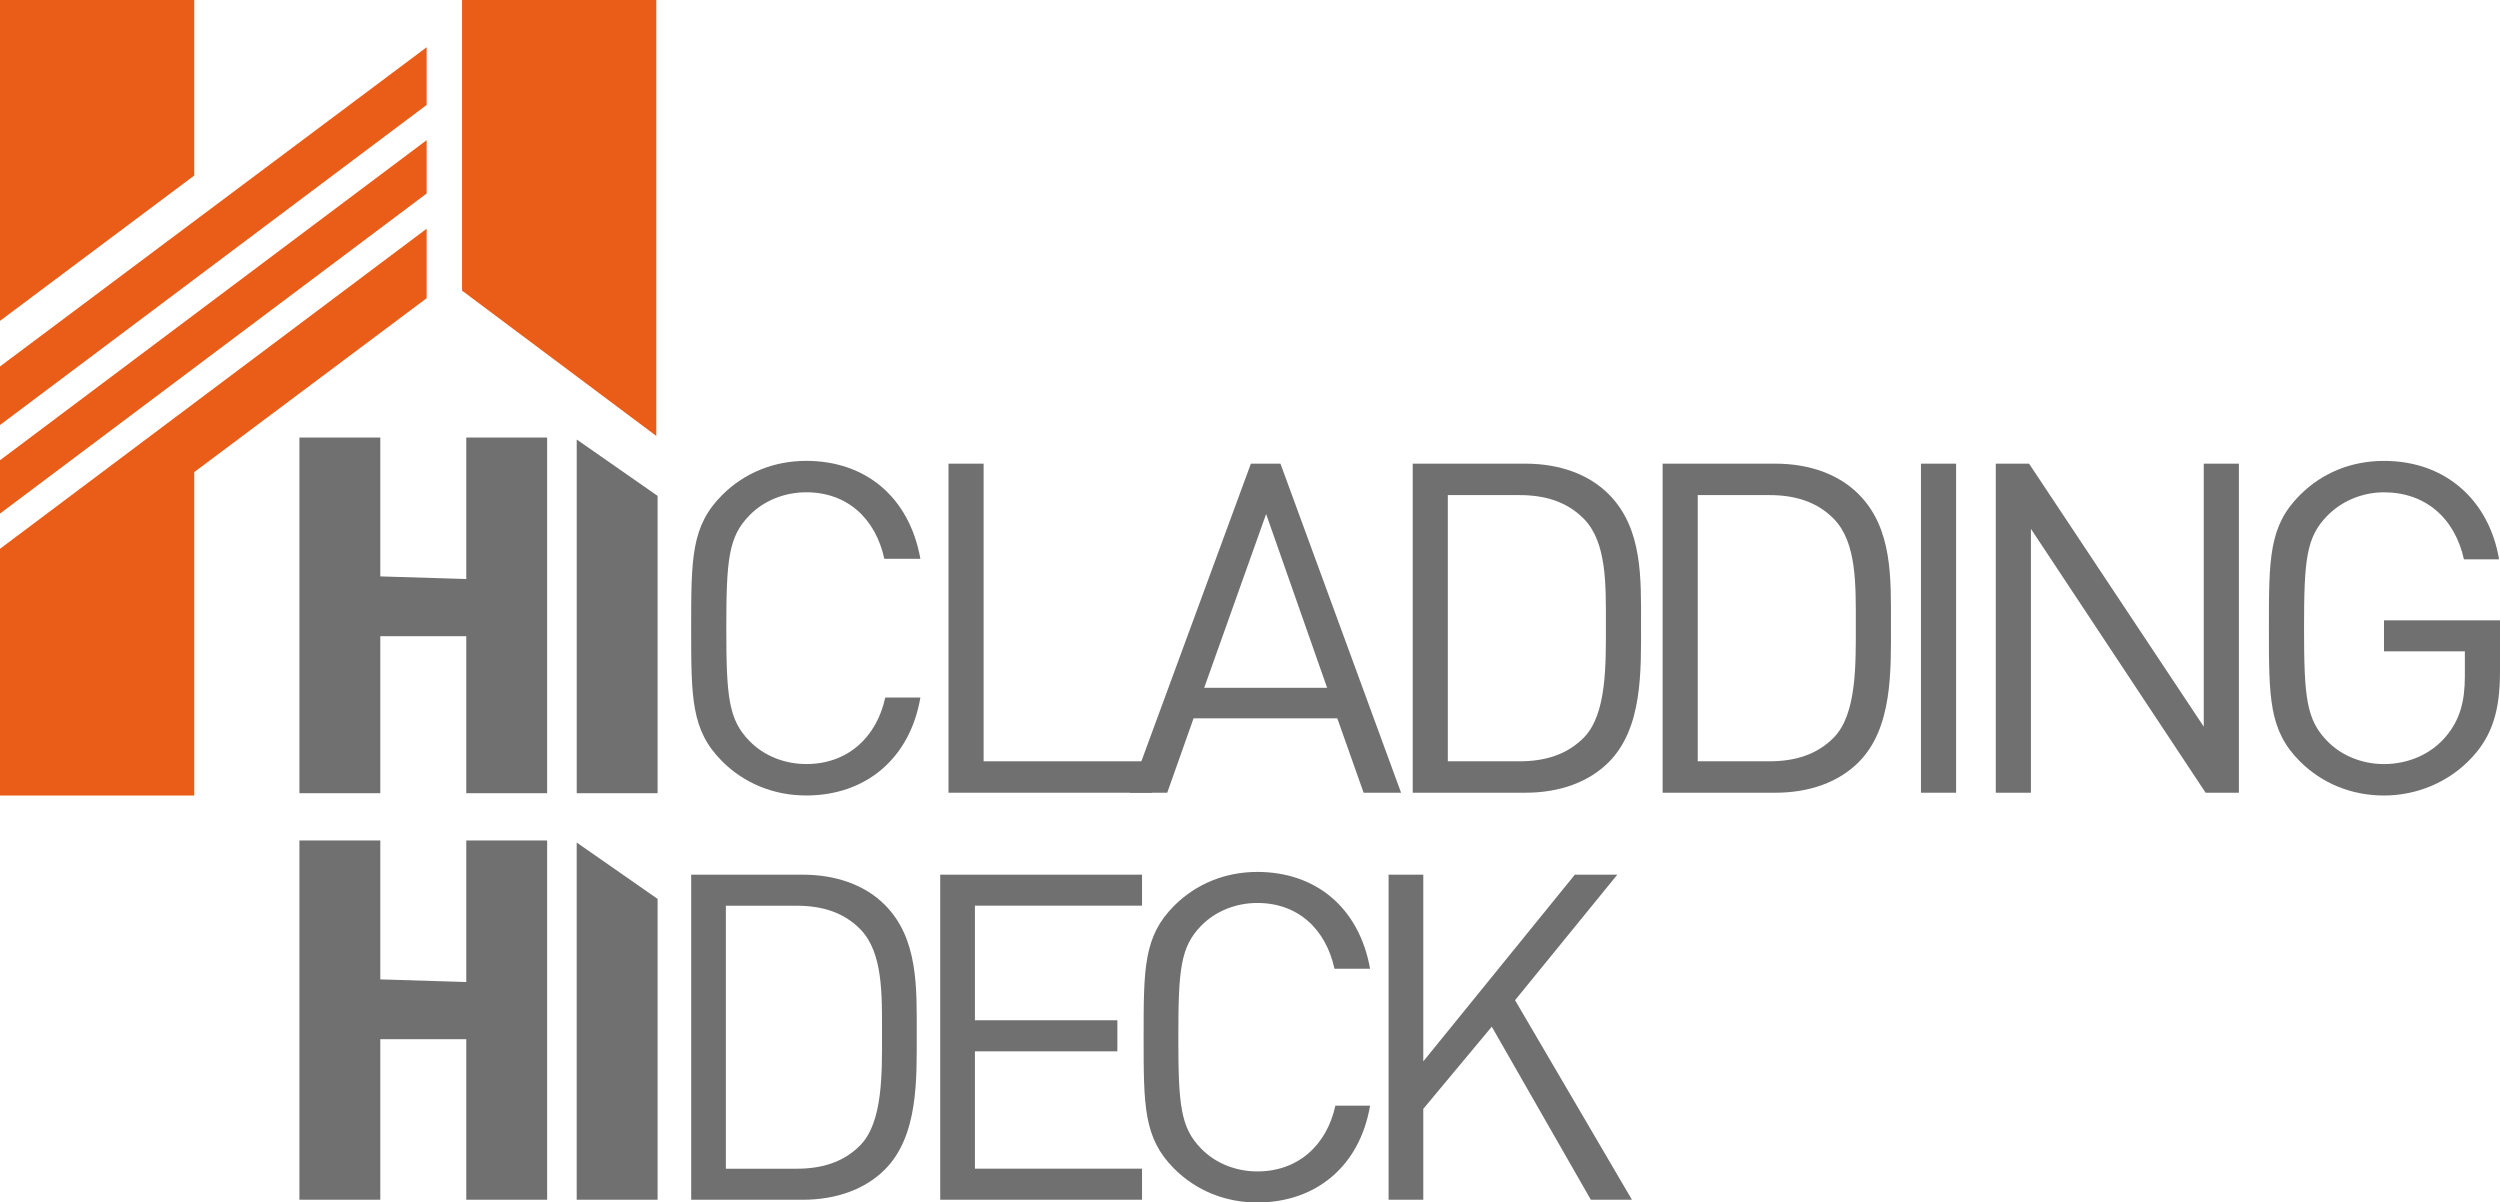
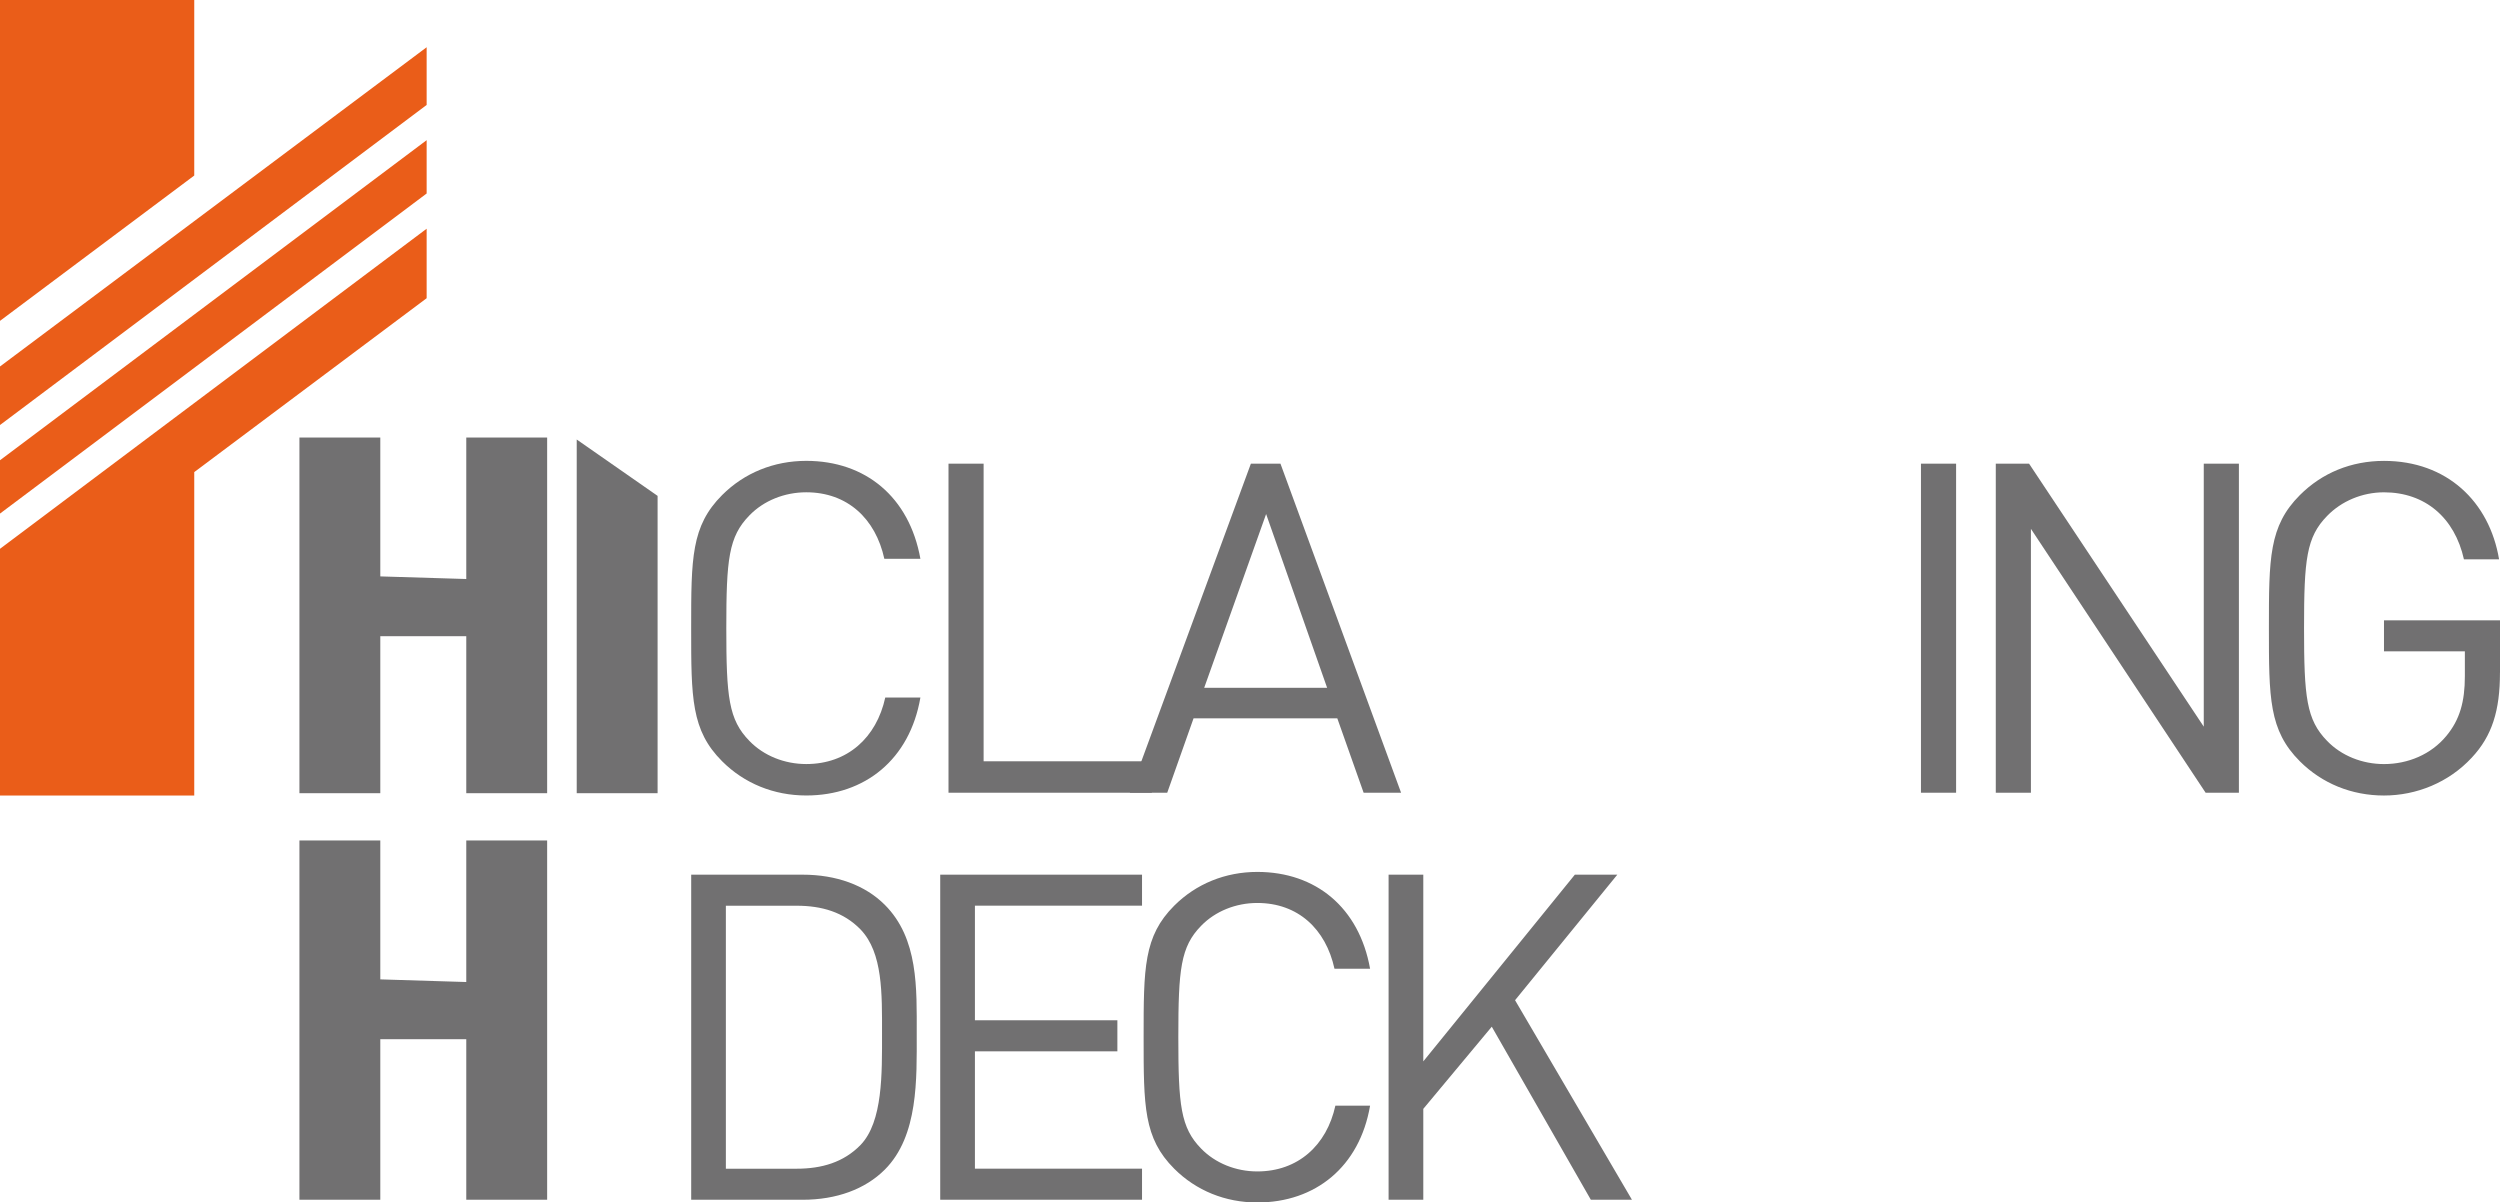
<svg xmlns="http://www.w3.org/2000/svg" id="_레이어_1" data-name="레이어_1" viewBox="0 0 863.07 415.13">
  <defs>
    <style>
      .cls-1 {
        fill: #ea5d19;
        fill-rule: evenodd;
      }

      .cls-2 {
        fill: #717071;
      }
    </style>
  </defs>
  <g>
    <polygon class="cls-1" points="0 146.73 0 126.52 147.29 16.31 147.29 36.23 0 146.73" />
    <polygon class="cls-1" points="0 177.3 0 158.89 147.29 48.39 147.29 66.8 0 177.3" />
    <polygon class="cls-1" points="147.29 102.95 67.06 162.98 67.06 274.63 0 274.63 0 189.46 147.29 78.96 147.29 102.95" />
    <polygon class="cls-1" points="0 0 67.06 0 67.06 60.6 0 110.77 0 0" />
-     <polygon class="cls-1" points="159.51 0 226.57 0 226.57 150.5 159.51 100.33 159.51 0" />
  </g>
  <g>
    <polygon class="cls-2" points="160.97 414.18 160.97 358.77 131.29 358.77 131.29 414.18 103.37 414.18 103.37 290.16 131.29 290.16 131.29 338.11 160.97 339.02 160.97 290.16 188.89 290.16 188.89 414.18 160.97 414.18" />
-     <polygon class="cls-2" points="199.09 414.18 199.09 290.86 227.02 310.32 227.02 414.18 199.09 414.18" />
    <path class="cls-2" d="M563.39,414.18l-40.35-68.88,35.31-43.35h-14.66l-52.33,64.47v-64.47h-11.98v112.23h11.98v-31.37l23.64-28.37,34.2,59.74h14.19ZM472.99,381.71h-11.98c-3,13.71-12.93,22.7-26.95,22.7-7.41,0-14.5-2.84-19.39-7.88-7.09-7.25-7.88-14.97-7.88-38.46s.79-31.21,7.88-38.46c4.89-5.04,11.98-7.88,19.39-7.88,14.03,0,23.64,8.98,26.64,22.7h12.29c-3.78-21.12-18.76-33.42-38.93-33.42-11.03,0-21.12,4.1-28.69,11.66-10.56,10.56-10.56,21.59-10.56,45.4s0,34.84,10.56,45.4c7.57,7.57,17.65,11.66,28.69,11.66,20.02,0,35.31-12.29,38.93-33.42ZM394.26,414.18v-10.72h-57.69v-40.51h49.18v-10.72h-49.18v-39.56h57.69v-10.72h-69.67v112.23h69.67ZM304.5,356.81c0,13.71.32,30.42-7.41,38.46-5.83,5.99-13.4,8.2-22.07,8.2h-24.43v-90.79h24.43c8.67,0,16.24,2.21,22.07,8.2,7.72,8.04,7.41,22.22,7.41,35.94ZM316.48,356.81c0-15.6.63-32.79-11.03-44.45-6.78-6.78-16.71-10.4-28.37-10.4h-38.46v112.23h38.46c11.66,0,21.59-3.63,28.37-10.4,11.66-11.66,11.03-31.37,11.03-46.97Z" />
  </g>
  <polygon class="cls-2" points="160.97 273.83 160.97 219.64 131.29 219.64 131.29 273.83 103.37 273.83 103.37 151.04 131.29 151.04 131.29 198.99 160.97 199.89 160.97 151.04 188.89 151.04 188.89 273.83 160.97 273.83" />
  <polygon class="cls-2" points="199.1 273.83 199.1 151.73 227.02 171.19 227.02 273.83 199.1 273.83" />
  <g>
    <path class="cls-2" d="M317.75,240.8h-12.13c-3.03,13.88-13.08,22.97-27.28,22.97-7.5,0-14.68-2.87-19.62-7.98-7.18-7.34-7.98-15.16-7.98-38.93s.8-31.59,7.98-38.93c4.95-5.11,12.13-7.98,19.62-7.98,14.2,0,23.93,9.09,26.96,22.97h12.45c-3.83-21.38-18.99-33.82-39.41-33.82-11.17,0-21.38,4.15-29.04,11.81-10.69,10.69-10.69,21.86-10.69,45.95s0,35.26,10.69,45.95c7.66,7.66,17.87,11.81,29.04,11.81,20.26,0,35.74-12.45,39.41-33.82" />
    <polygon class="cls-2" points="397.65 273.67 397.65 262.82 339.57 262.82 339.57 160.07 327.45 160.07 327.45 273.67 397.65 273.67" />
    <path class="cls-2" d="M458.16,237.45h-42.44l21.38-59.99,21.06,59.99ZM483.69,273.67l-41.64-113.6h-10.21l-41.8,113.6h12.92l9.09-25.69h49.62l9.09,25.69h12.92Z" />
-     <path class="cls-2" d="M554.4,215.59c0,13.88.32,30.79-7.5,38.93-5.9,6.06-13.56,8.3-22.34,8.3h-24.73v-91.9h24.73c8.78,0,16.43,2.23,22.34,8.3,7.82,8.14,7.5,22.5,7.5,36.38M566.53,215.59c0-15.8.64-33.19-11.17-44.99-6.86-6.86-16.91-10.53-28.72-10.53h-38.93v113.6h38.93c11.81,0,21.86-3.67,28.72-10.53,11.81-11.81,11.17-31.75,11.17-47.55Z" />
-     <path class="cls-2" d="M640.68,215.59c0,13.88.32,30.79-7.5,38.93-5.9,6.06-13.56,8.3-22.34,8.3h-24.73v-91.9h24.73c8.78,0,16.43,2.23,22.34,8.3,7.82,8.14,7.5,22.5,7.5,36.38M652.81,215.59c0-15.8.64-33.19-11.17-44.99-6.86-6.86-16.91-10.53-28.72-10.53h-38.93v113.6h38.93c11.81,0,21.86-3.67,28.72-10.53,11.81-11.81,11.17-31.75,11.17-47.55Z" />
    <rect class="cls-2" x="663.17" y="160.07" width="12.13" height="113.6" />
    <polygon class="cls-2" points="772.93 273.67 772.93 160.07 760.8 160.07 760.8 250.86 700.49 160.07 689 160.07 689 273.67 701.13 273.67 701.13 182.57 761.44 273.67 772.93 273.67" />
    <path class="cls-2" d="M863.07,232.19v-18.03h-40.05v10.69h27.92v8.62c0,8.78-1.76,15-6.38,20.58-5.26,6.38-13.24,9.73-21.54,9.73-7.5,0-14.68-2.87-19.62-7.98-7.18-7.34-7.98-15.16-7.98-38.93s.8-31.43,7.98-38.77c4.95-5.11,12.13-8.14,19.62-8.14,14.2,0,24.41,8.78,27.6,23.13h12.13c-3.35-19.94-18.03-33.98-39.73-33.98-11.33,0-21.38,4.15-29.04,11.81-10.69,10.69-10.69,21.86-10.69,45.95s0,35.26,10.69,45.95c7.66,7.66,17.87,11.81,29.04,11.81s22.34-4.47,30.31-13.08c7.02-7.5,9.73-16.27,9.73-29.36" />
  </g>
</svg>